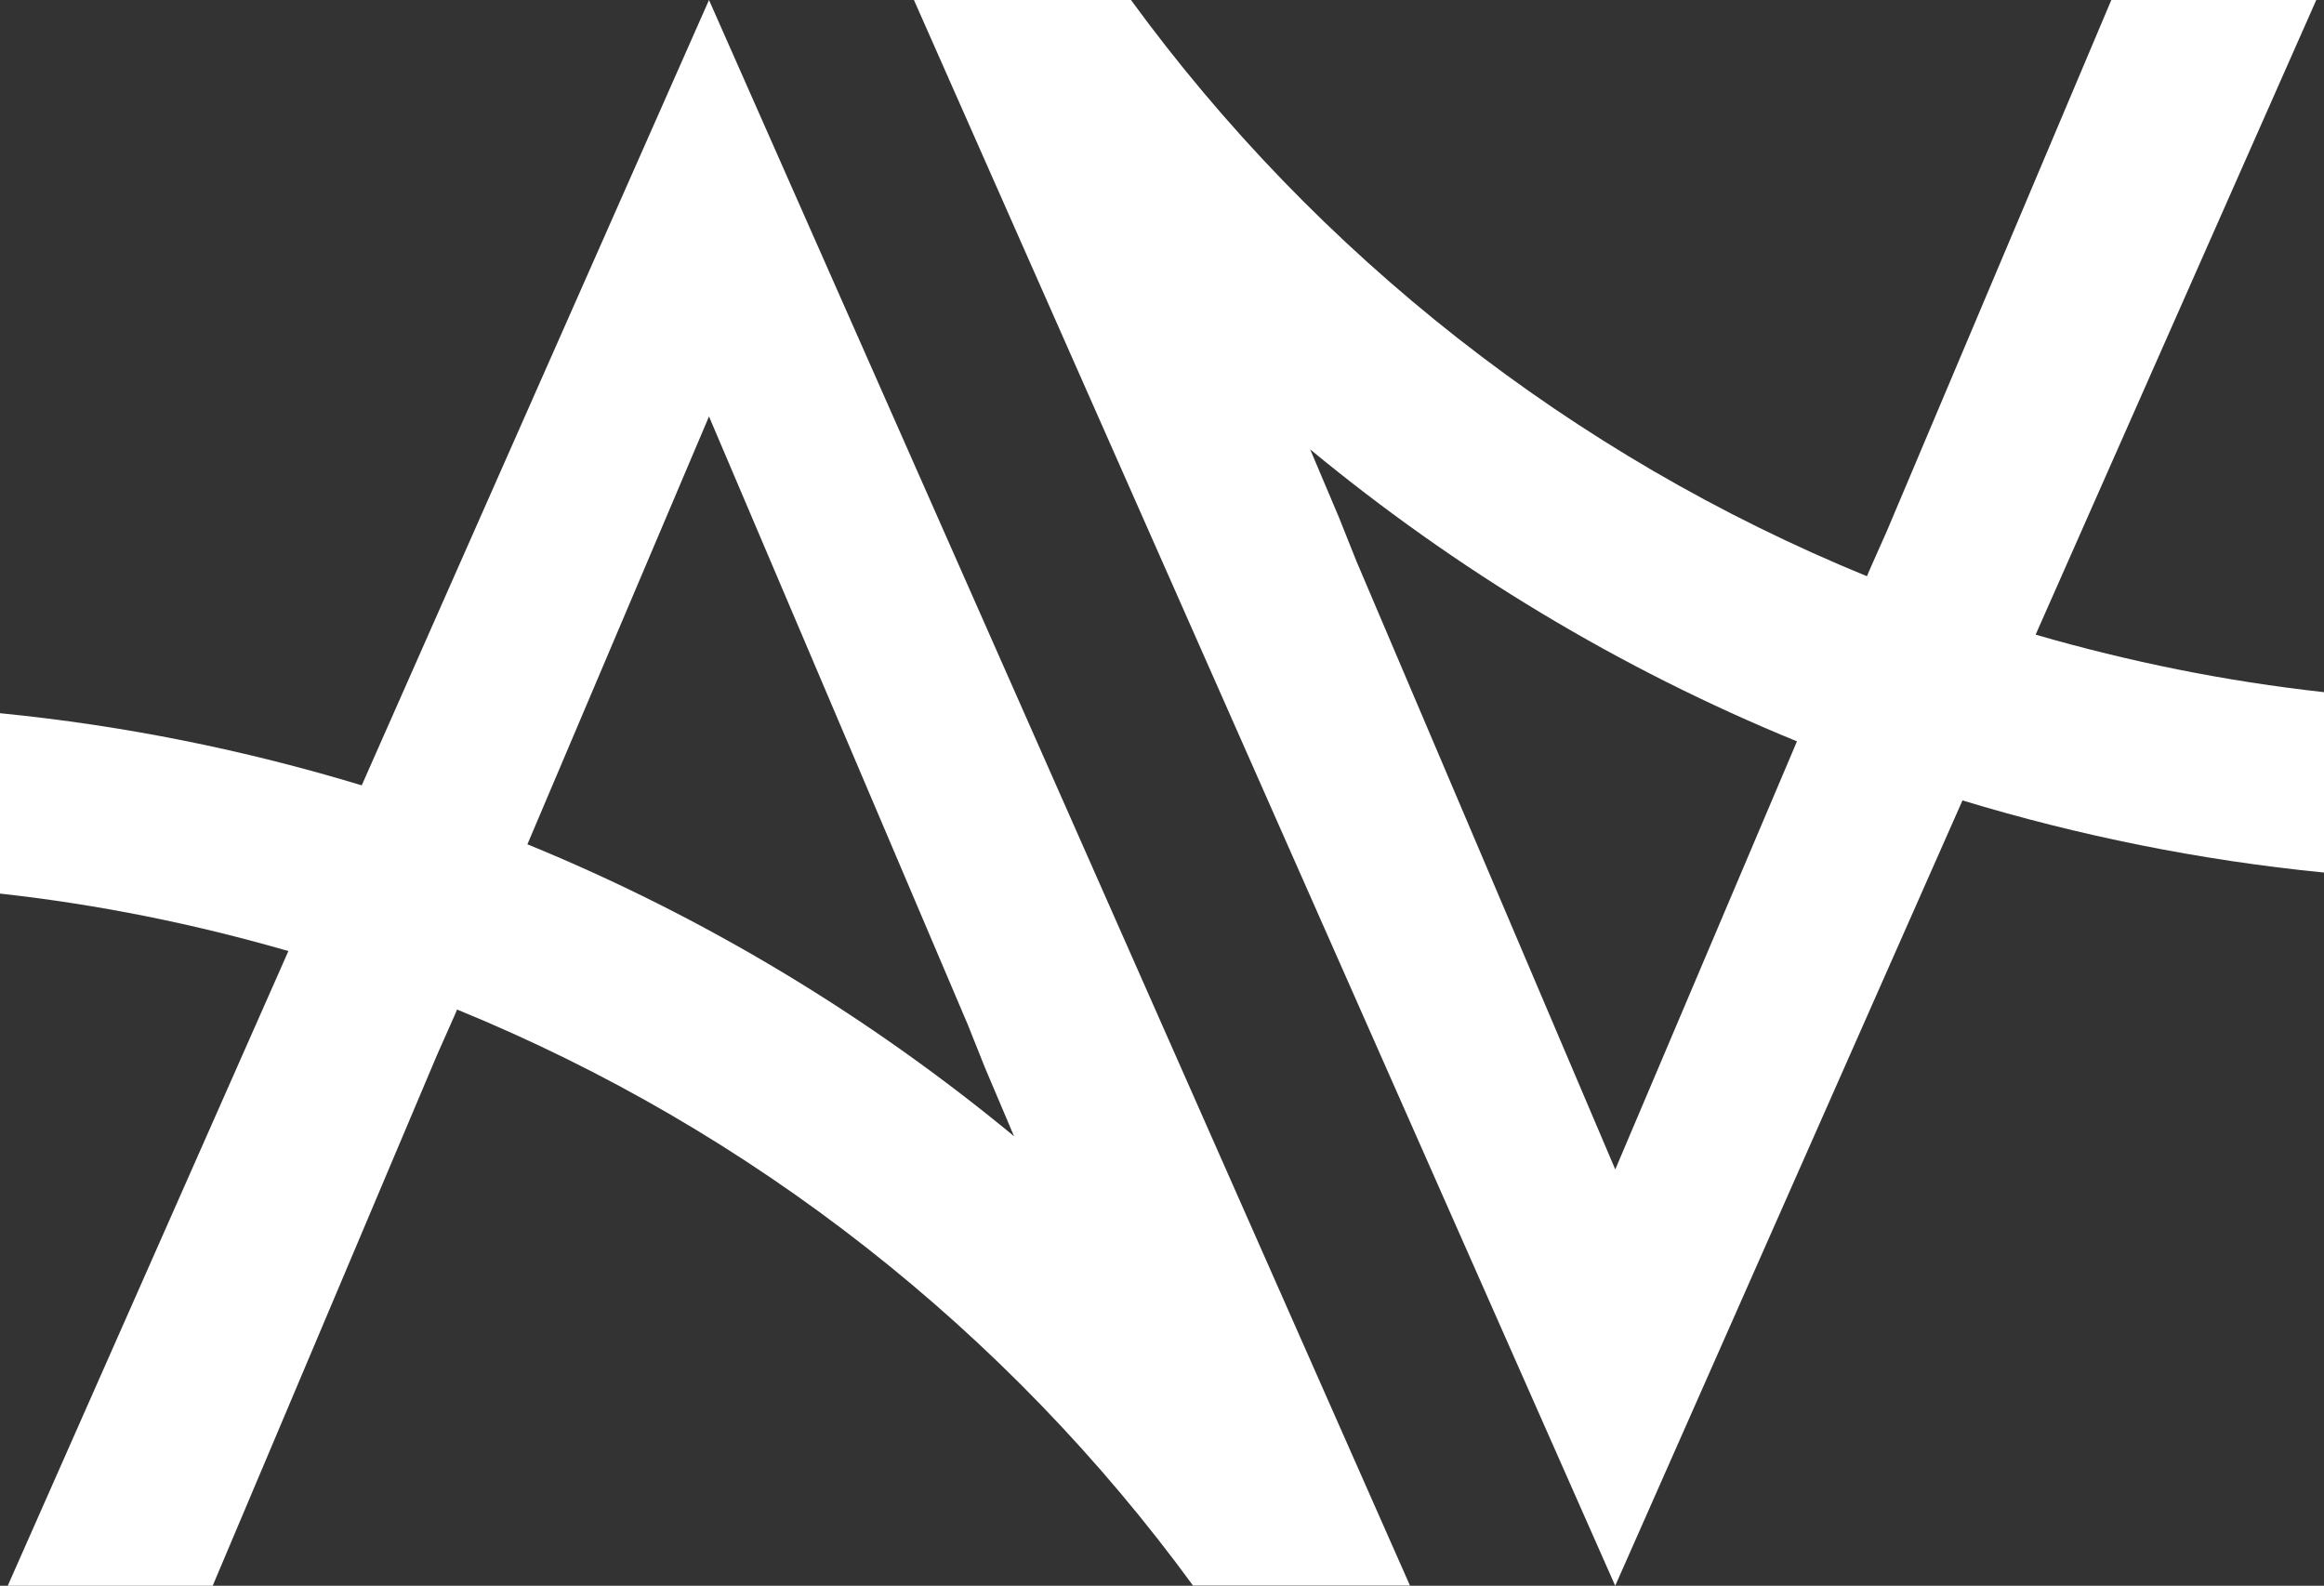
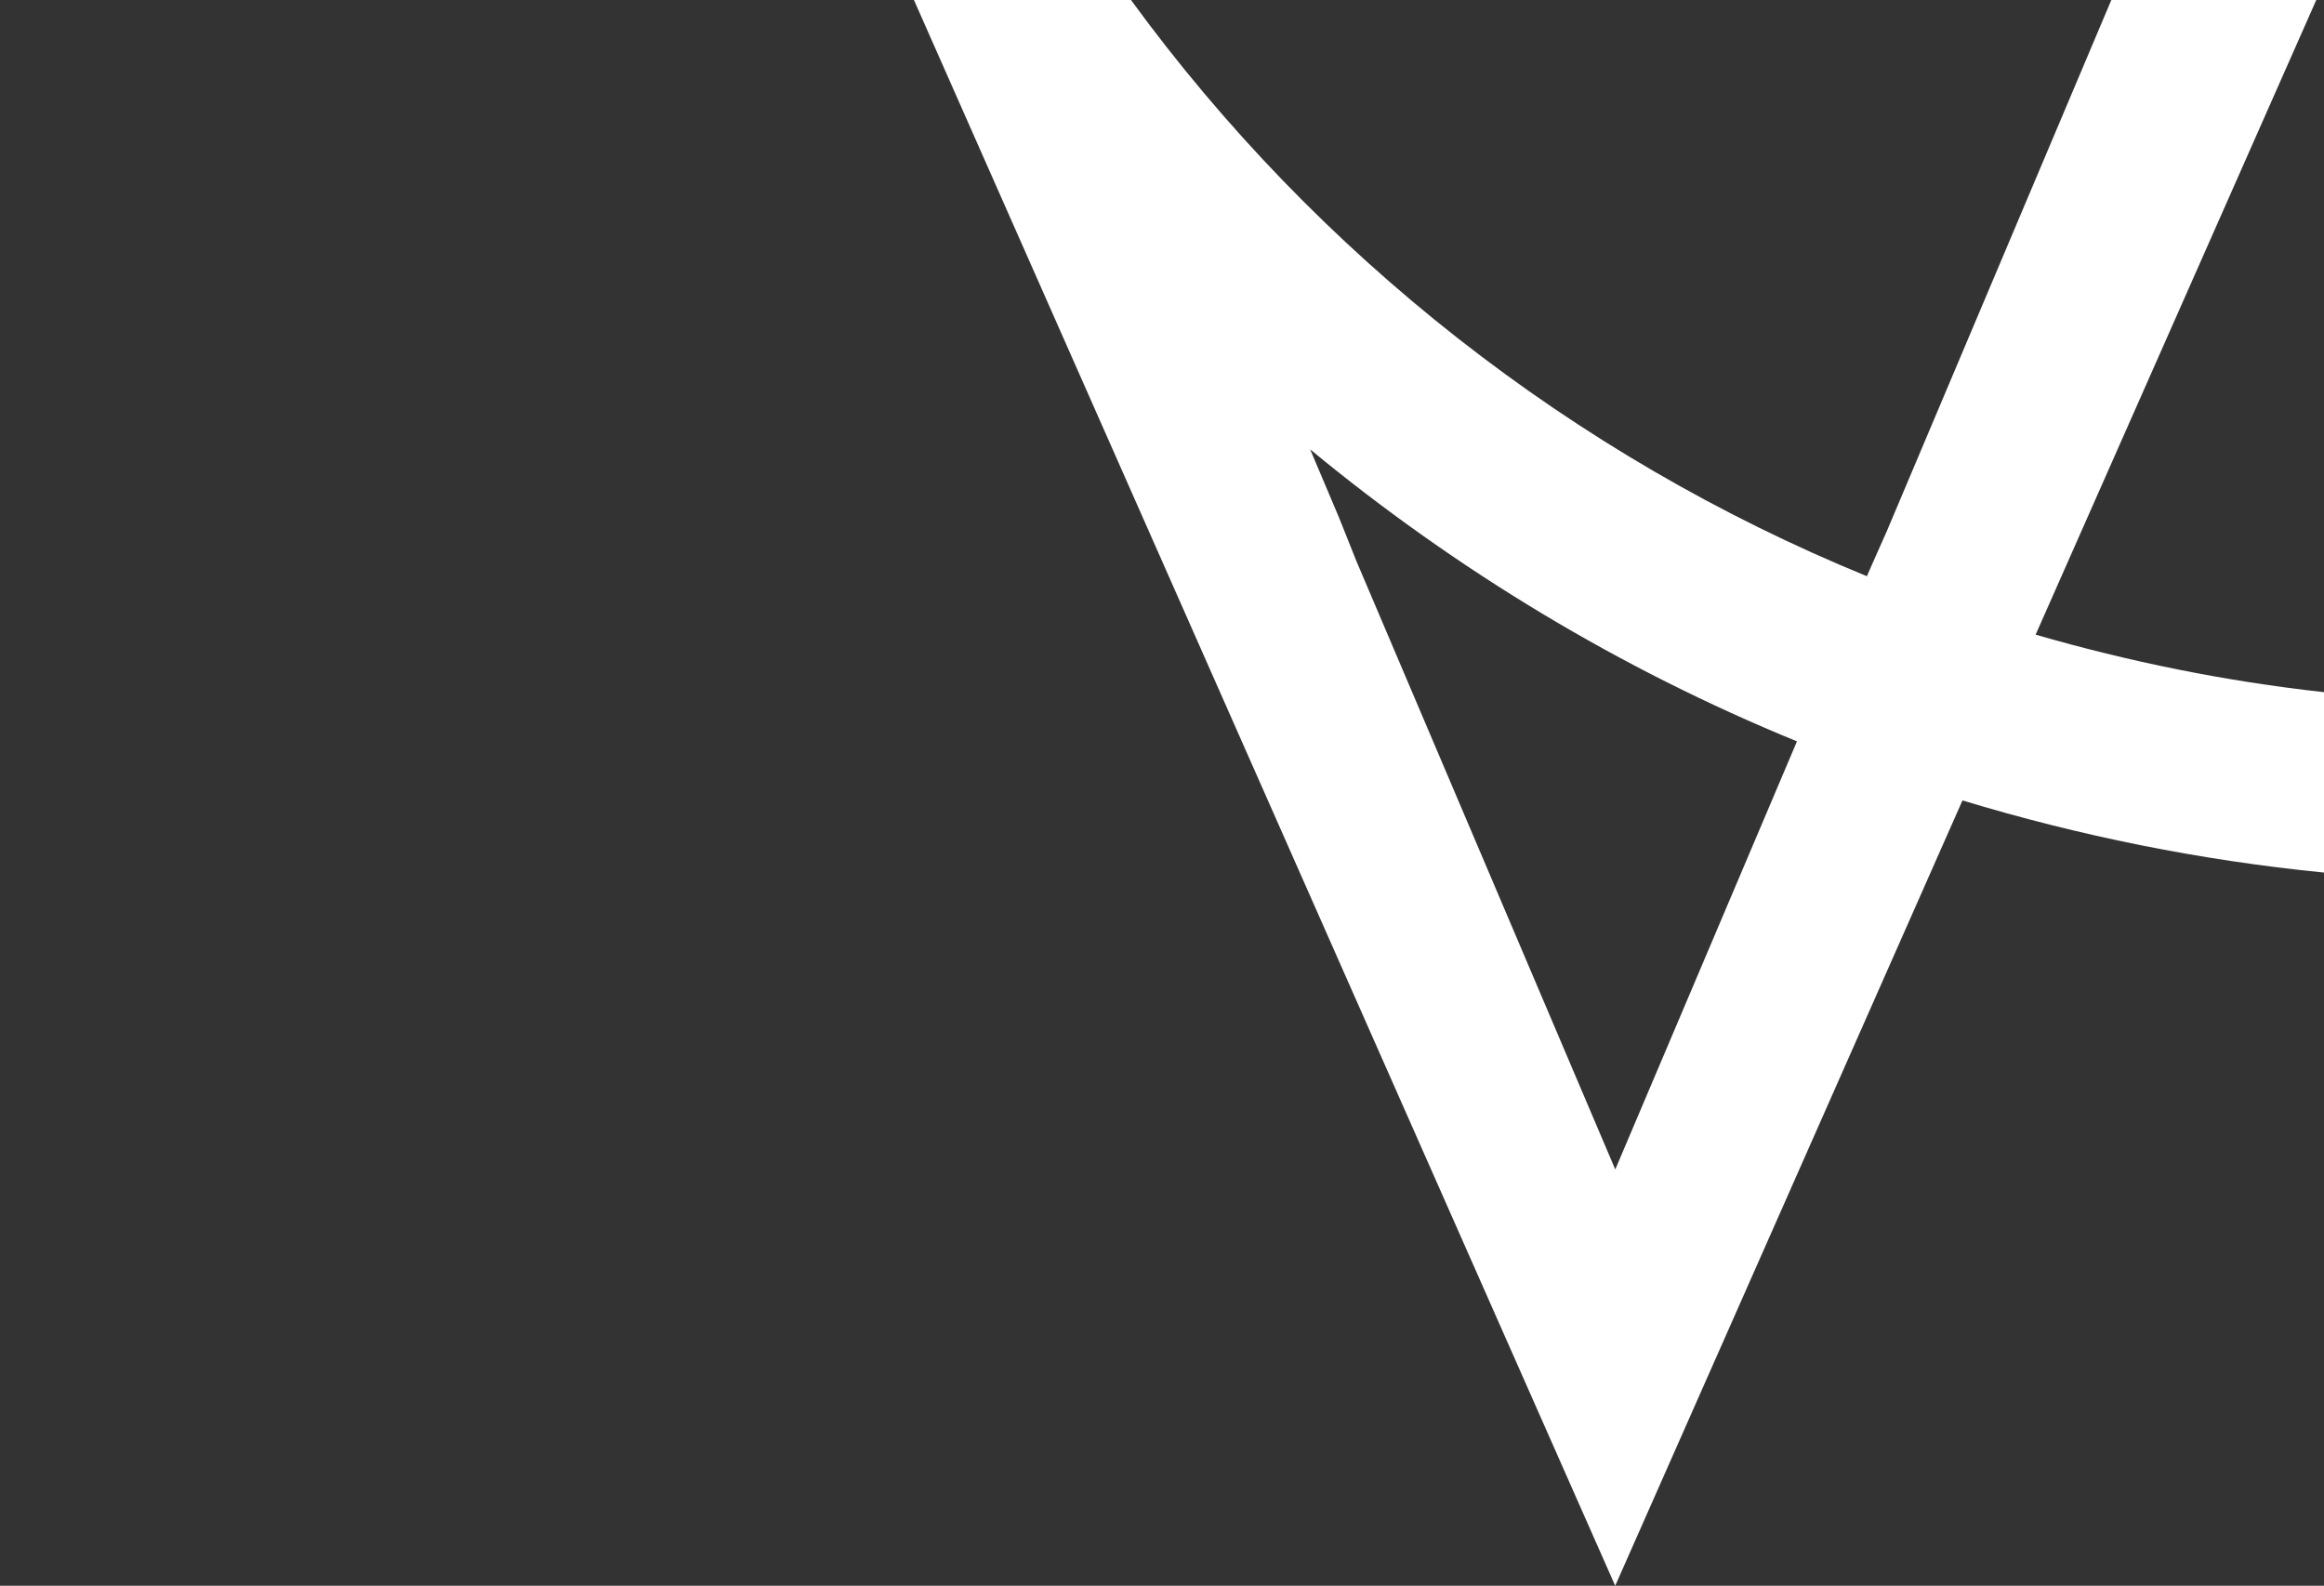
<svg xmlns="http://www.w3.org/2000/svg" id="Layer_2" data-name="Layer 2" viewBox="0 0 117.25 80">
  <rect x="0" y="0" width="117.25" height="80" fill="#333333" stroke="none" />
  <defs>
    <style>
      .cls-1 {
        fill: #fff;
      }
    </style>
  </defs>
  <g id="Layer_1-2" data-name="Layer 1">
    <g>
-       <path class="cls-1" d="M71.14,80L35.77,0,18.25,39.62c-5.87-1.78-11.97-3.02-18.25-3.64v9.1c4.99,.55,9.85,1.54,14.55,2.9L.39,80H10.73l11.32-26.78,.87-1.96,.14-.33c14.91,6.09,27.75,16.22,37.13,29.06h.61s10.34,0,10.34,0h0s0,0,0,0c0,0,0,0,0,0ZM26.61,42.59l9.16-21.58,13.06,30.69,.87,2.18,1.46,3.44c-7.35-6.07-15.61-11.07-24.56-14.73Z" />
      <path class="cls-1" d="M102.7,32.02L116.86,0h-10.34l-11.32,26.78-.87,1.96-.14,.33C79.28,22.97,66.43,12.84,57.06,0h-.61s-10.34,0-10.34,0h0s0,0,0,0l35.38,80,17.52-39.62c5.87,1.78,11.97,3.02,18.25,3.64v-9.1c-4.99-.55-9.85-1.54-14.55-2.9Zm-21.21,26.97l-13.06-30.69-.87-2.18-1.46-3.45c7.35,6.07,15.61,11.07,24.56,14.73l-9.16,21.58Z" />
    </g>
  </g>
</svg>